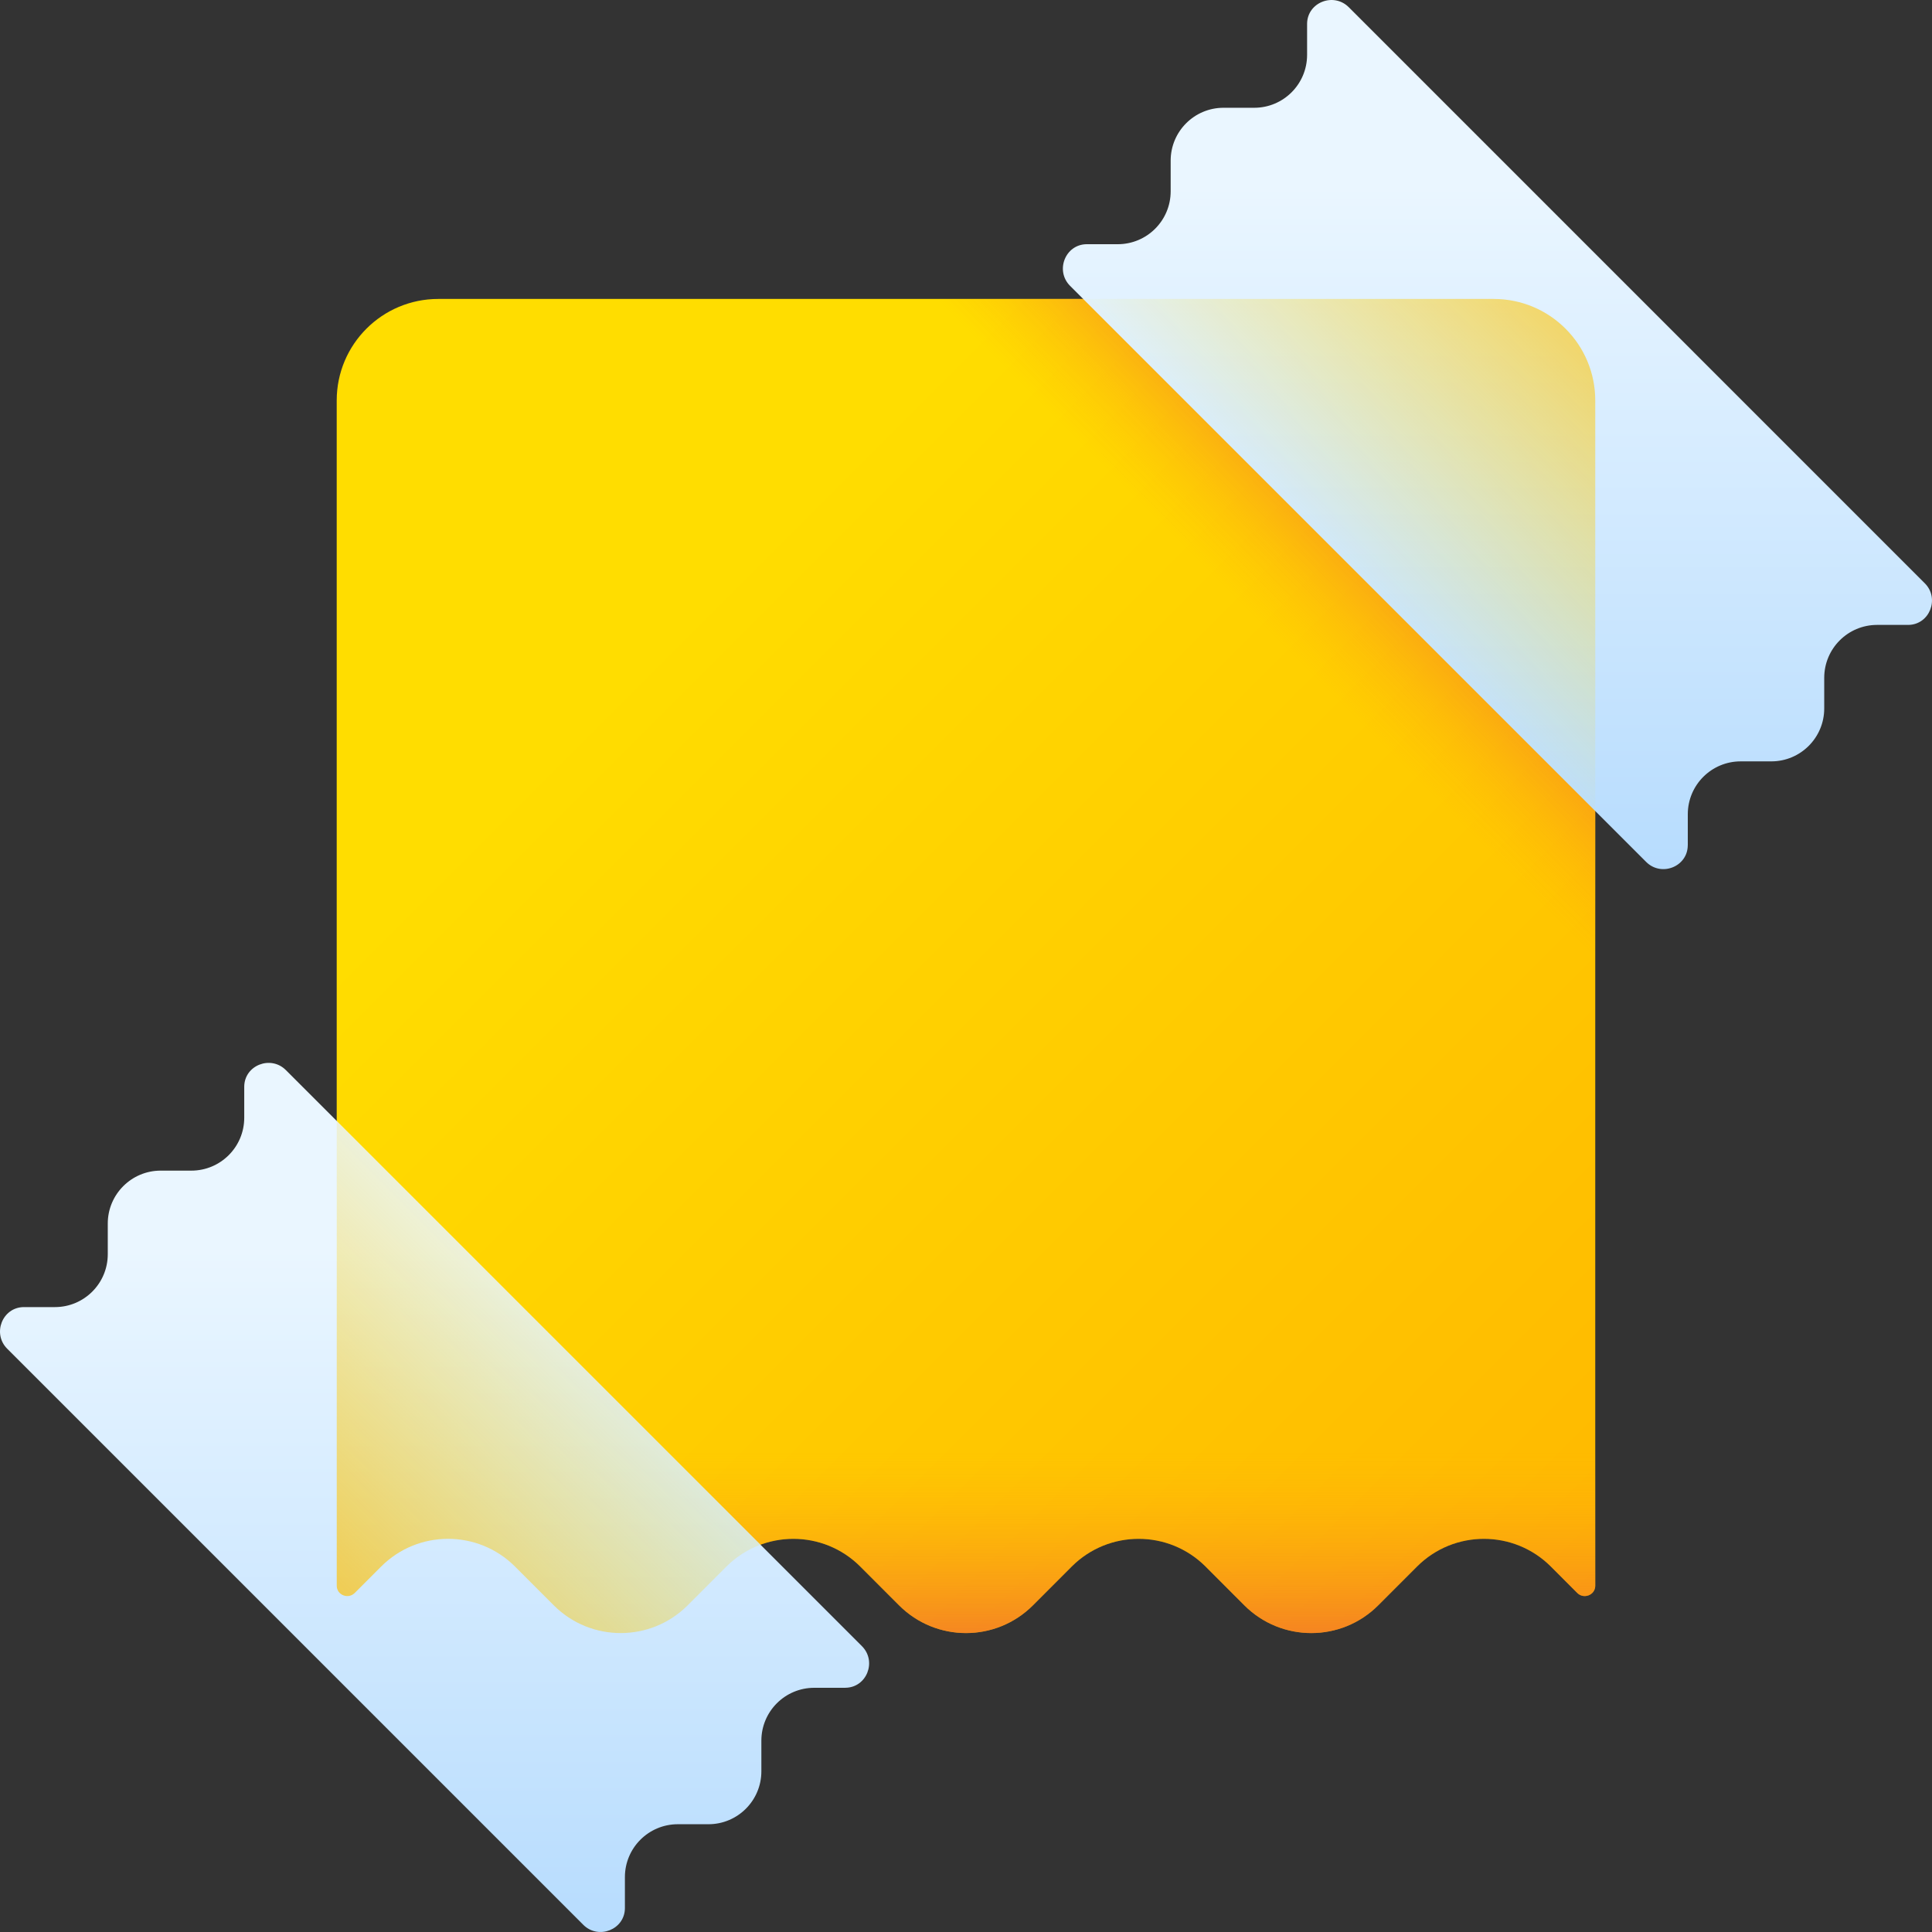
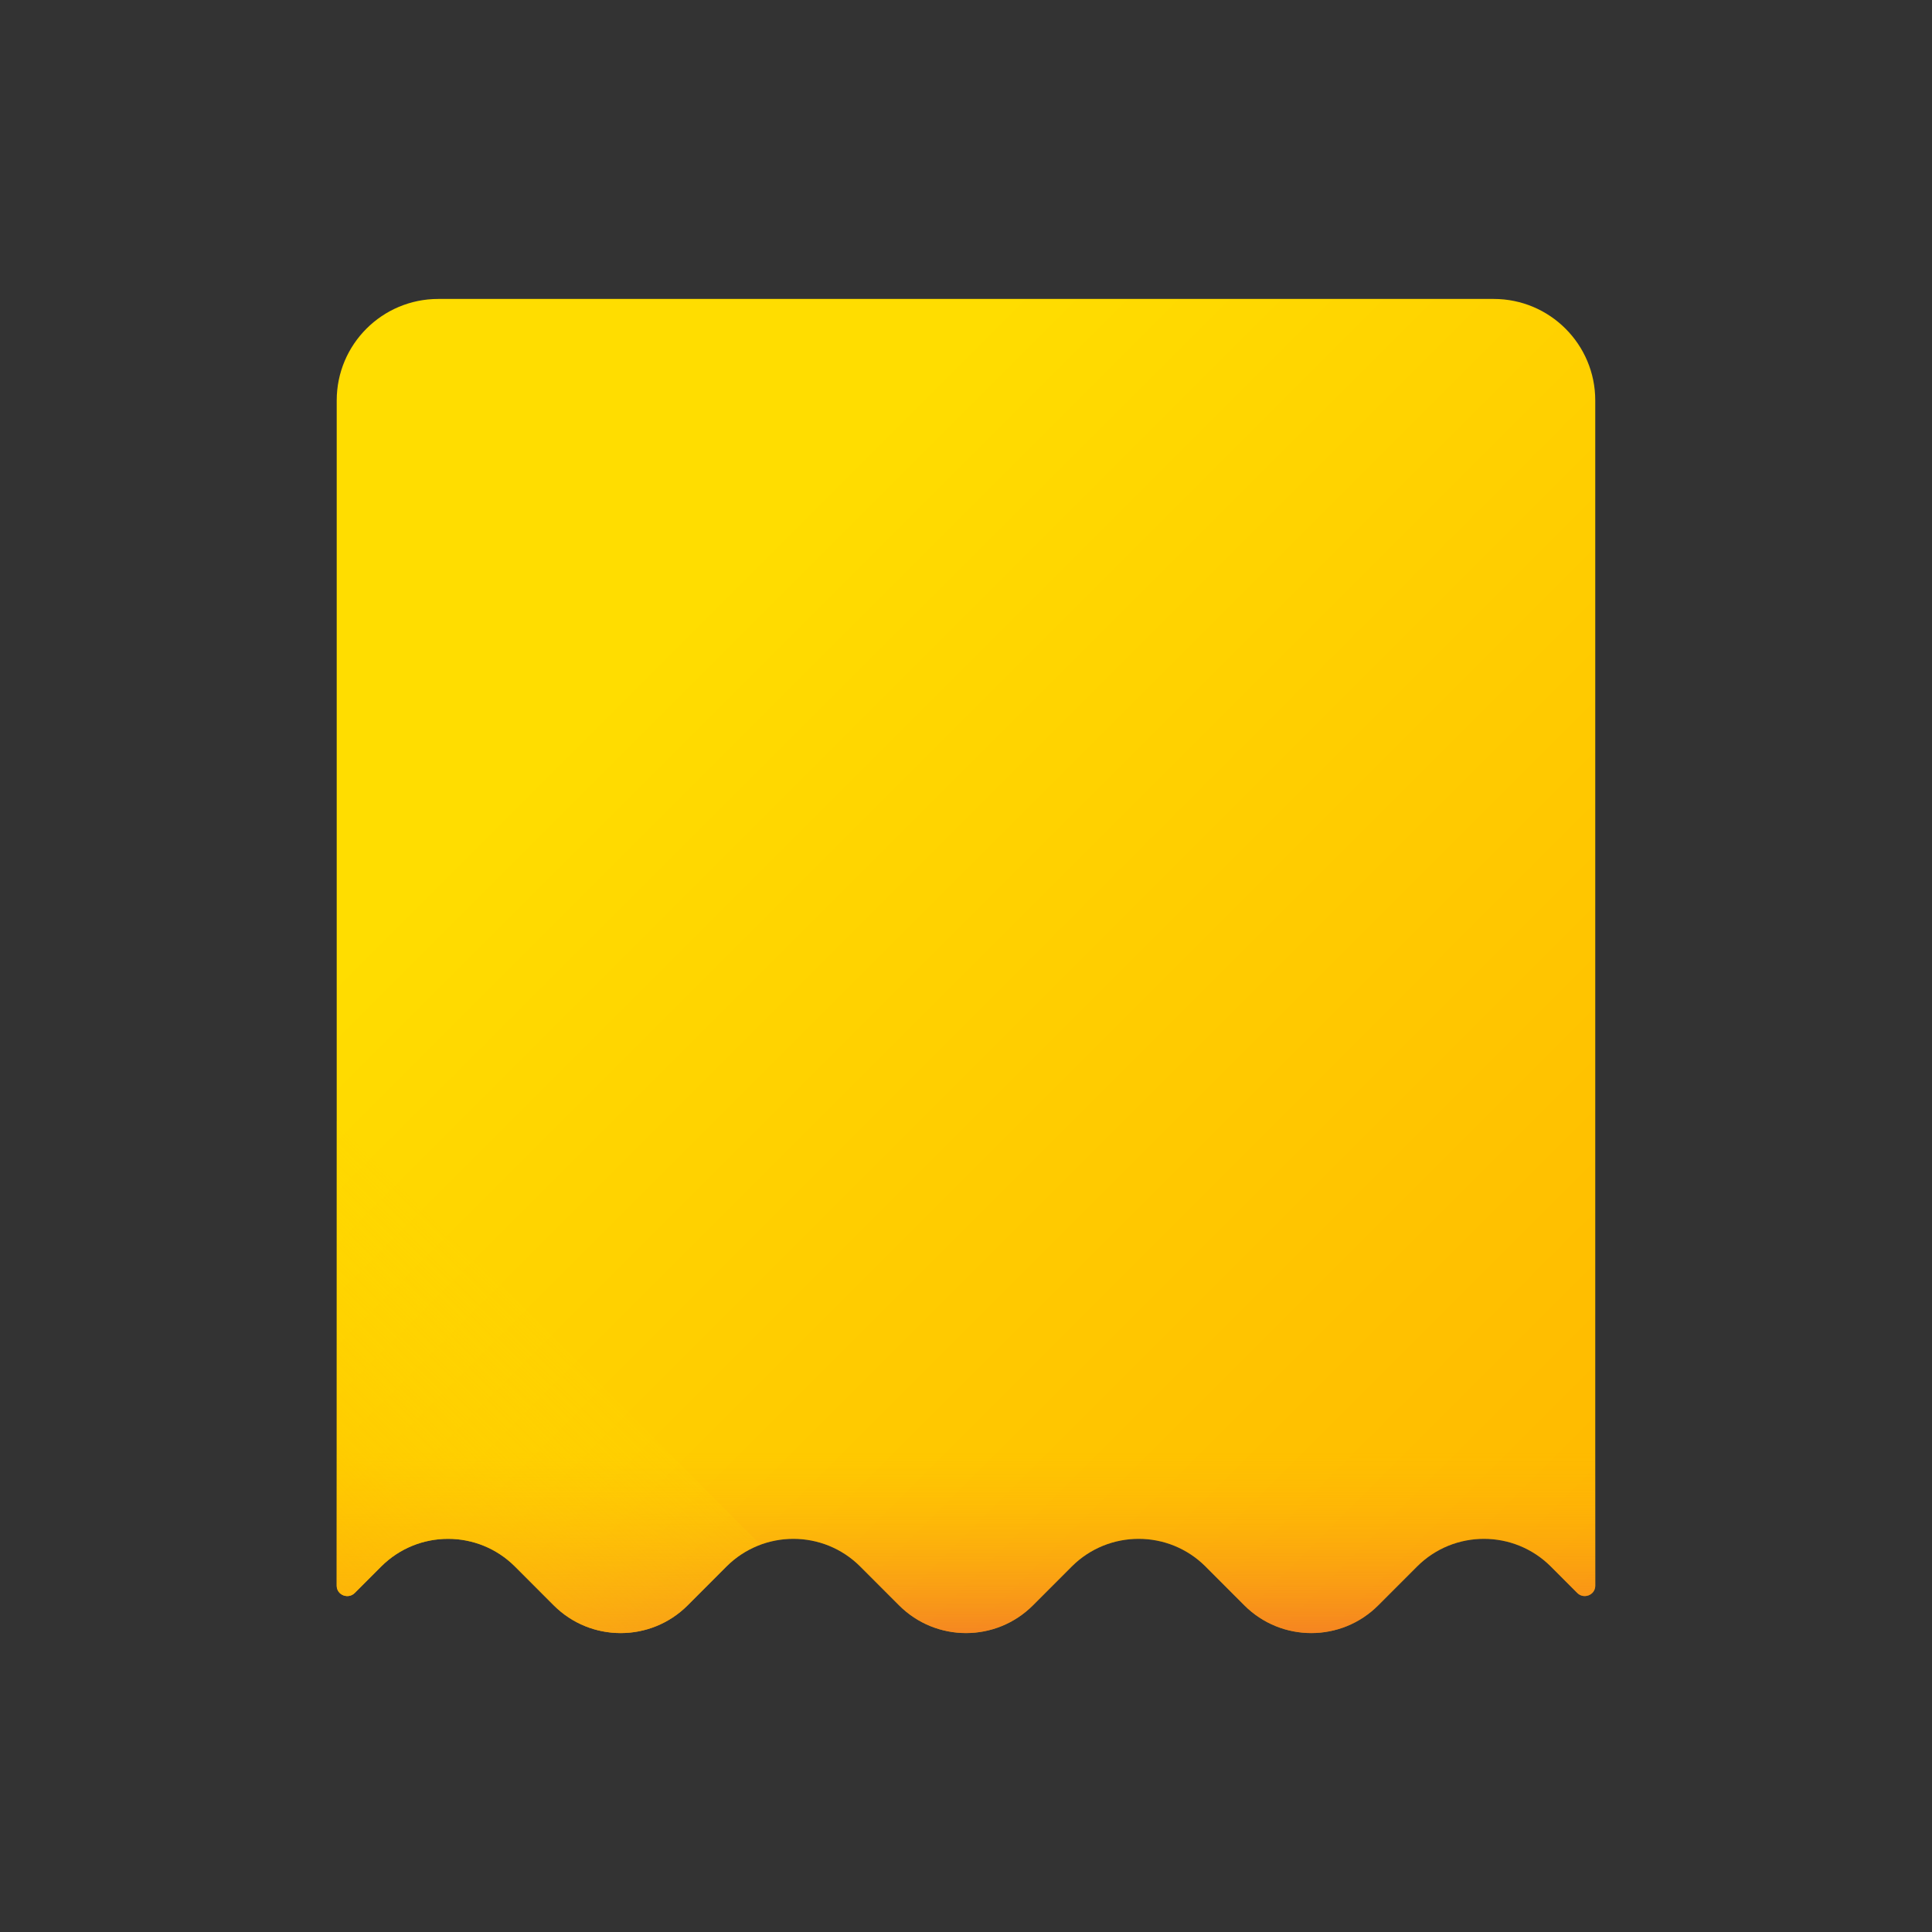
<svg xmlns="http://www.w3.org/2000/svg" width="60" height="60" viewBox="0 0 60 60" fill="none">
  <rect x="0" y="0" width="60" height="60" fill="#333333" stroke="none" />
  <g clip-path="url(#clip0_18_20491)">
    <path d="M49.542 12.436V49.239V49.247C49.542 49.535 49.187 49.674 48.983 49.471L48.163 48.65C47.015 47.503 45.154 47.503 44.007 48.65L42.801 49.856C41.654 51.003 39.793 51.003 38.645 49.856L37.44 48.65C36.292 47.503 34.431 47.503 33.283 48.65L32.078 49.856C30.93 51.003 29.07 51.003 27.922 49.856L26.716 48.65C25.569 47.503 23.708 47.503 22.56 48.65L21.355 49.856C20.207 51.003 18.346 51.003 17.198 49.856L15.993 48.65C14.845 47.503 12.985 47.503 11.837 48.65L11.016 49.471C10.813 49.674 10.458 49.535 10.457 49.247C10.457 49.244 10.457 49.242 10.457 49.239V12.436C10.457 10.695 11.869 9.284 13.61 9.284H46.389C48.131 9.284 49.542 10.695 49.542 12.436Z" fill="url(#paint0_linear_18_20491)" />
-     <path d="M21.031 9.284L49.542 37.795V18.552L40.274 9.284H21.031Z" fill="url(#paint1_linear_18_20491)" />
    <path d="M49.542 32.85V49.239V49.247C49.542 49.535 49.187 49.675 48.983 49.471L48.163 48.65C47.015 47.503 45.154 47.503 44.007 48.65L42.801 49.856C41.654 51.003 39.793 51.003 38.645 49.856L37.44 48.65C36.292 47.503 34.431 47.503 33.283 48.65L32.078 49.856C30.93 51.003 29.07 51.003 27.922 49.856L26.716 48.65C25.569 47.503 23.708 47.503 22.56 48.65L21.355 49.856C20.207 51.003 18.346 51.003 17.198 49.856L15.993 48.65C14.845 47.503 12.985 47.503 11.837 48.65L11.016 49.471C10.813 49.675 10.458 49.535 10.457 49.247C10.457 49.244 10.457 49.242 10.457 49.239V32.85H49.542Z" fill="url(#paint2_linear_18_20491)" />
-     <path d="M40.593 0.752V1.704C40.593 2.612 39.858 3.347 38.951 3.347H37.998C37.091 3.347 36.356 4.082 36.356 4.99V5.942C36.356 6.849 35.62 7.584 34.713 7.584H33.761C33.756 7.584 33.751 7.584 33.746 7.584C33.082 7.59 32.762 8.407 33.232 8.877L51.123 26.768C51.593 27.238 52.41 26.918 52.415 26.254C52.415 26.249 52.416 26.244 52.416 26.239V25.287C52.416 24.38 53.151 23.645 54.058 23.645H55.01C55.917 23.645 56.653 22.909 56.653 22.002V21.05C56.653 20.142 57.388 19.407 58.295 19.407H59.248C59.253 19.407 59.258 19.407 59.263 19.407C59.927 19.401 60.246 18.584 59.777 18.115L41.886 0.223C41.416 -0.246 40.599 0.073 40.593 0.737C40.593 0.742 40.593 0.747 40.593 0.752Z" fill="url(#paint3_linear_18_20491)" />
-     <path d="M7.585 33.761V34.713C7.585 35.62 6.849 36.355 5.942 36.355H4.99C4.083 36.355 3.347 37.091 3.347 37.998V38.95C3.347 39.858 2.612 40.593 1.705 40.593H0.752C0.747 40.593 0.742 40.593 0.737 40.593C0.073 40.599 -0.246 41.416 0.223 41.885L18.115 59.777C18.584 60.246 19.401 59.927 19.407 59.263C19.407 59.258 19.407 59.253 19.407 59.248V58.295C19.407 57.388 20.143 56.653 21.05 56.653H22.002C22.909 56.653 23.645 55.917 23.645 55.01V54.058C23.645 53.151 24.38 52.416 25.287 52.416H26.239C26.244 52.416 26.249 52.416 26.254 52.415C26.919 52.409 27.238 51.593 26.768 51.123L8.877 33.232C8.407 32.762 7.59 33.082 7.585 33.746V33.761Z" fill="url(#paint4_linear_18_20491)" />
-     <path d="M46.389 9.284H33.638L49.542 25.187V12.436C49.542 10.695 48.131 9.284 46.389 9.284Z" fill="url(#paint5_linear_18_20491)" />
    <path d="M21.355 49.856L22.56 48.65C22.87 48.341 23.232 48.115 23.618 47.973L10.458 34.813V49.239V49.247C10.458 49.535 10.813 49.675 11.017 49.471L11.837 48.65C12.985 47.503 14.845 47.503 15.993 48.65L17.199 49.856C18.346 51.003 20.207 51.003 21.355 49.856Z" fill="url(#paint6_linear_18_20491)" />
  </g>
  <defs>
    <linearGradient id="paint0_linear_18_20491" x1="20.049" y1="20.303" x2="55.757" y2="56.011" gradientUnits="userSpaceOnUse">
      <stop stop-color="#FFDD00" />
      <stop offset="1" stop-color="#FFB000" />
    </linearGradient>
    <linearGradient id="paint1_linear_18_20491" x1="39.295" y1="19.53" x2="44.856" y2="13.97" gradientUnits="userSpaceOnUse">
      <stop stop-color="#FEA613" stop-opacity="0" />
      <stop offset="1" stop-color="#E94444" />
    </linearGradient>
    <linearGradient id="paint2_linear_18_20491" x1="30" y1="45.108" x2="30" y2="53.749" gradientUnits="userSpaceOnUse">
      <stop stop-color="#FEA613" stop-opacity="0" />
      <stop offset="1" stop-color="#E94444" />
    </linearGradient>
    <linearGradient id="paint3_linear_18_20491" x1="46.504" y1="5.761" x2="46.504" y2="28.647" gradientUnits="userSpaceOnUse">
      <stop stop-color="#EAF6FF" />
      <stop offset="1" stop-color="#B3DAFE" />
    </linearGradient>
    <linearGradient id="paint4_linear_18_20491" x1="13.496" y1="38.77" x2="13.496" y2="61.656" gradientUnits="userSpaceOnUse">
      <stop stop-color="#EAF6FF" />
      <stop offset="1" stop-color="#B3DAFE" />
    </linearGradient>
    <linearGradient id="paint5_linear_18_20491" x1="41.236" y1="17.589" x2="54.008" y2="4.818" gradientUnits="userSpaceOnUse">
      <stop stop-color="#FFDD00" stop-opacity="0" />
      <stop offset="1" stop-color="#FFB000" />
    </linearGradient>
    <linearGradient id="paint6_linear_18_20491" x1="19.098" y1="39.333" x2="5.15" y2="53.28" gradientUnits="userSpaceOnUse">
      <stop stop-color="#FFDD00" stop-opacity="0" />
      <stop offset="1" stop-color="#FFB000" />
    </linearGradient>
    <clipPath id="clip0_18_20491">
      <rect width="60" height="60" fill="white" />
    </clipPath>
  </defs>
</svg>